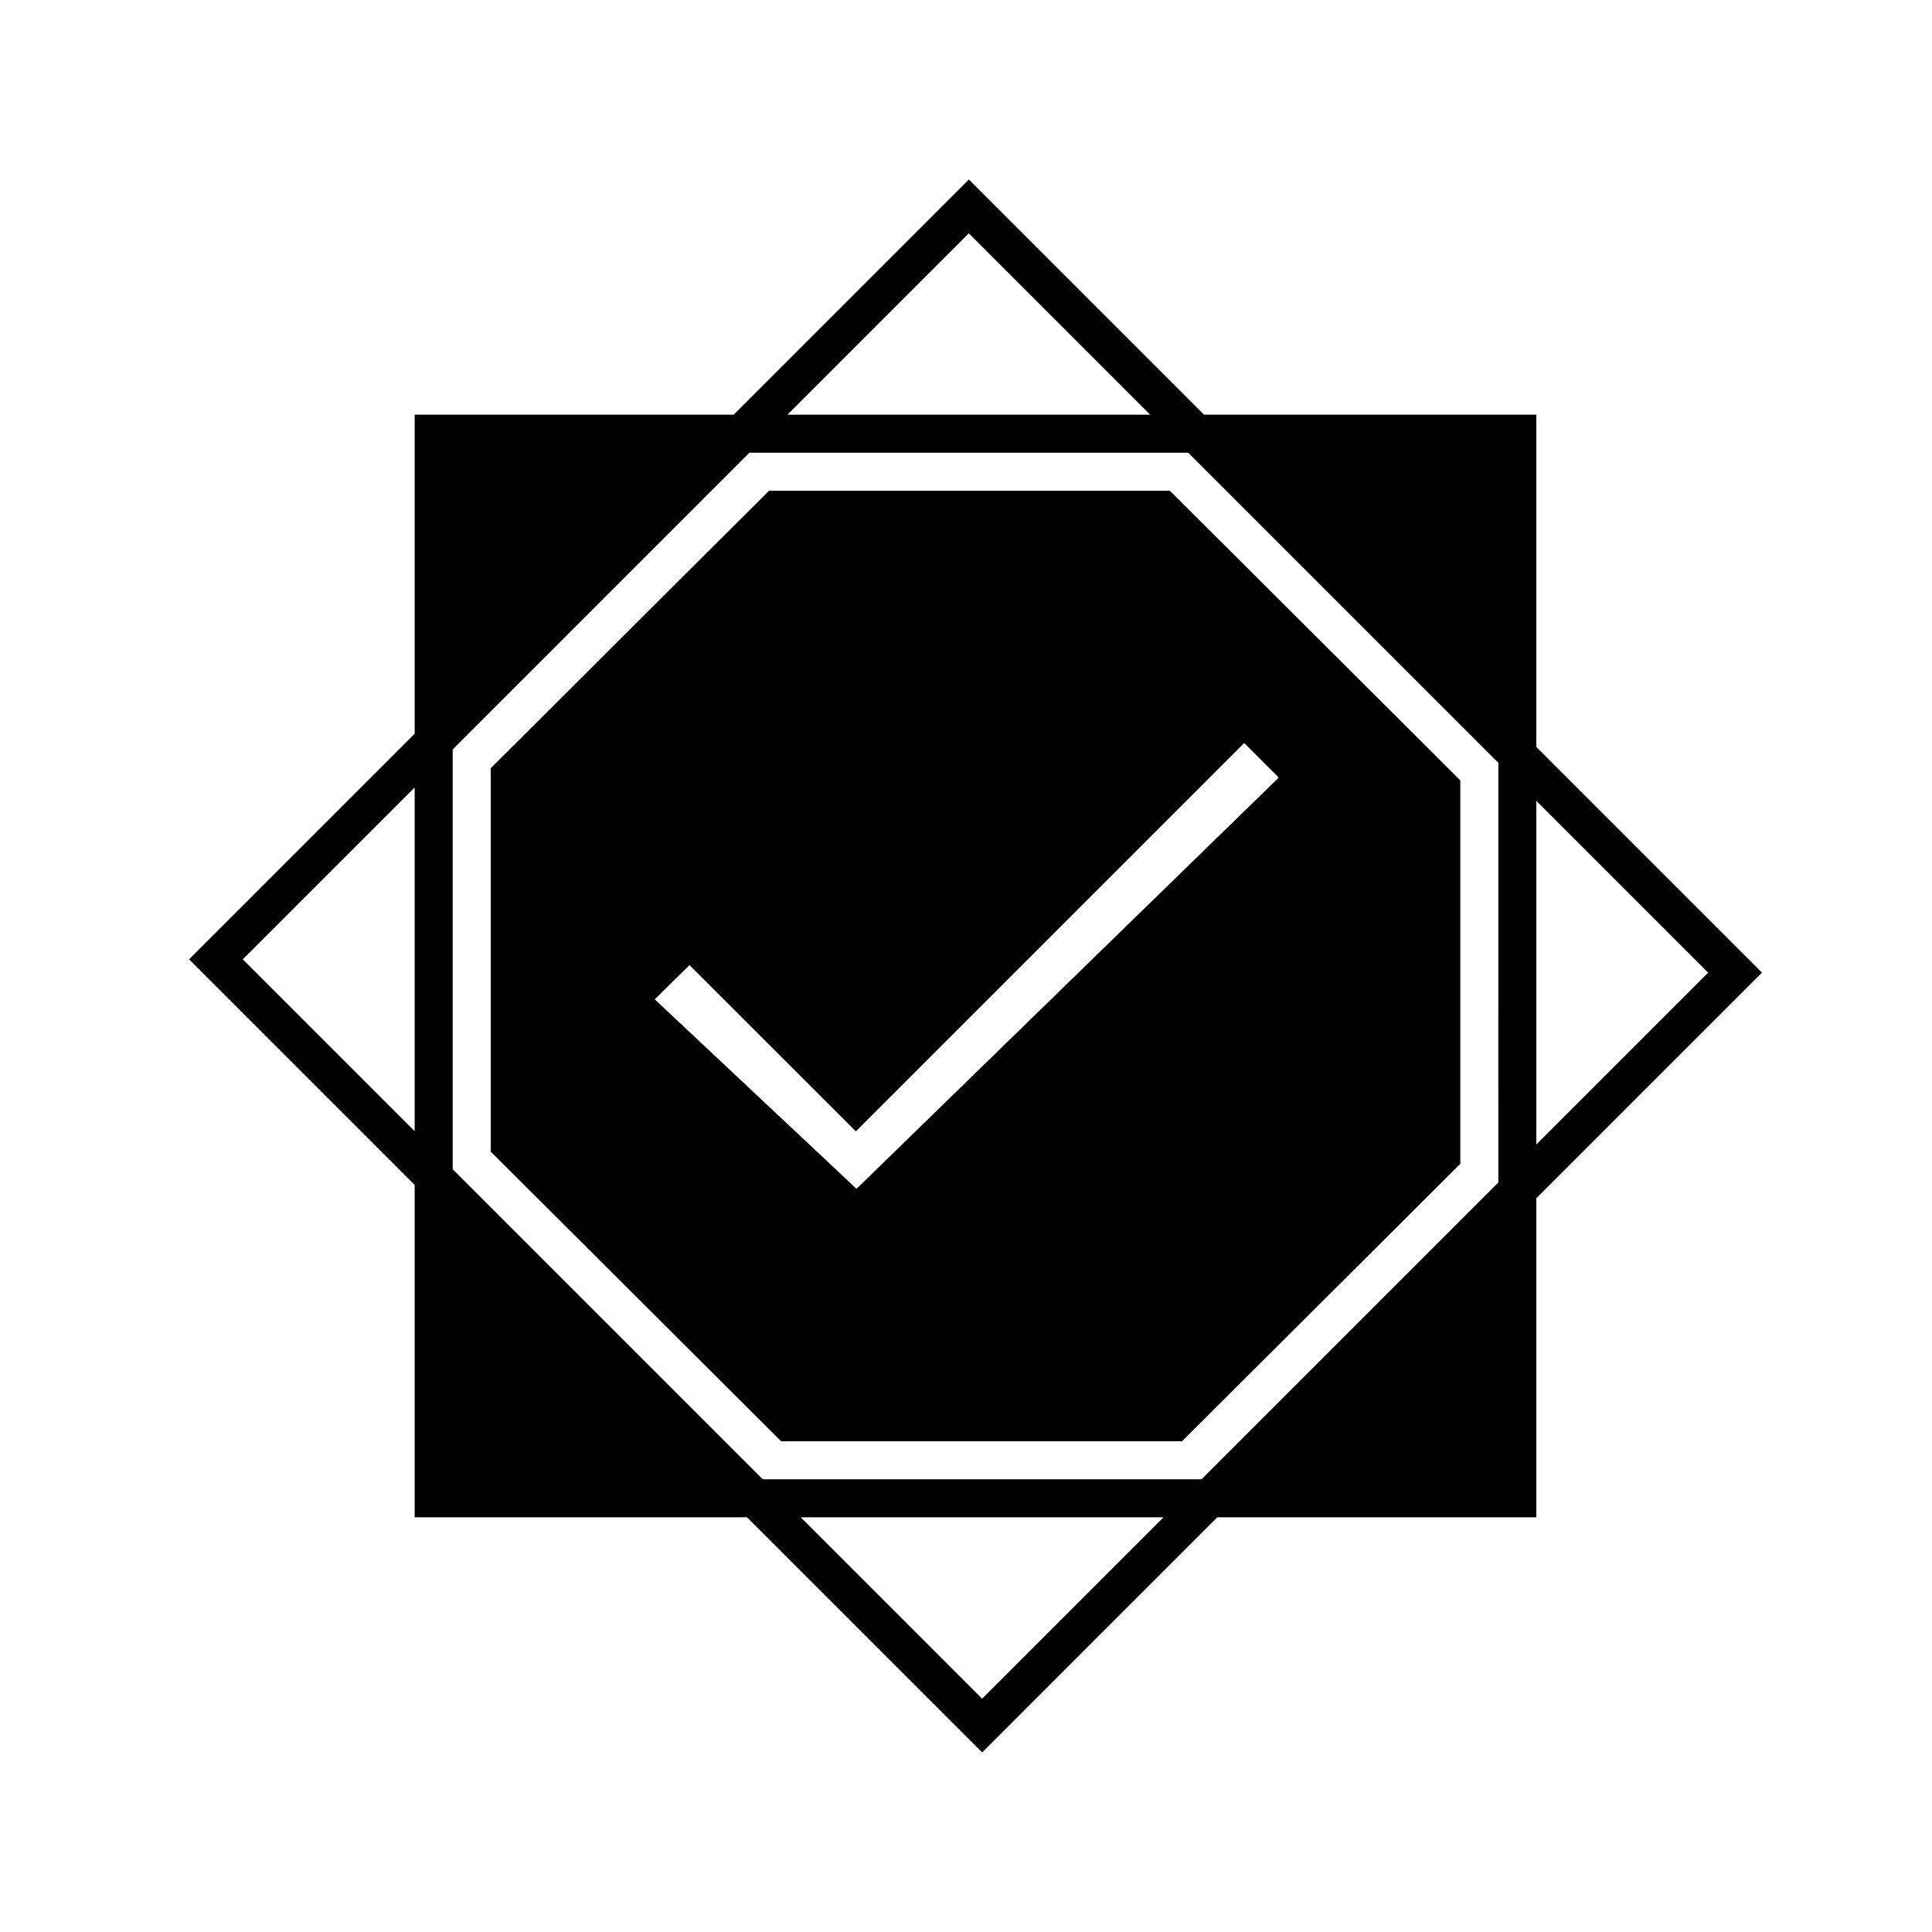
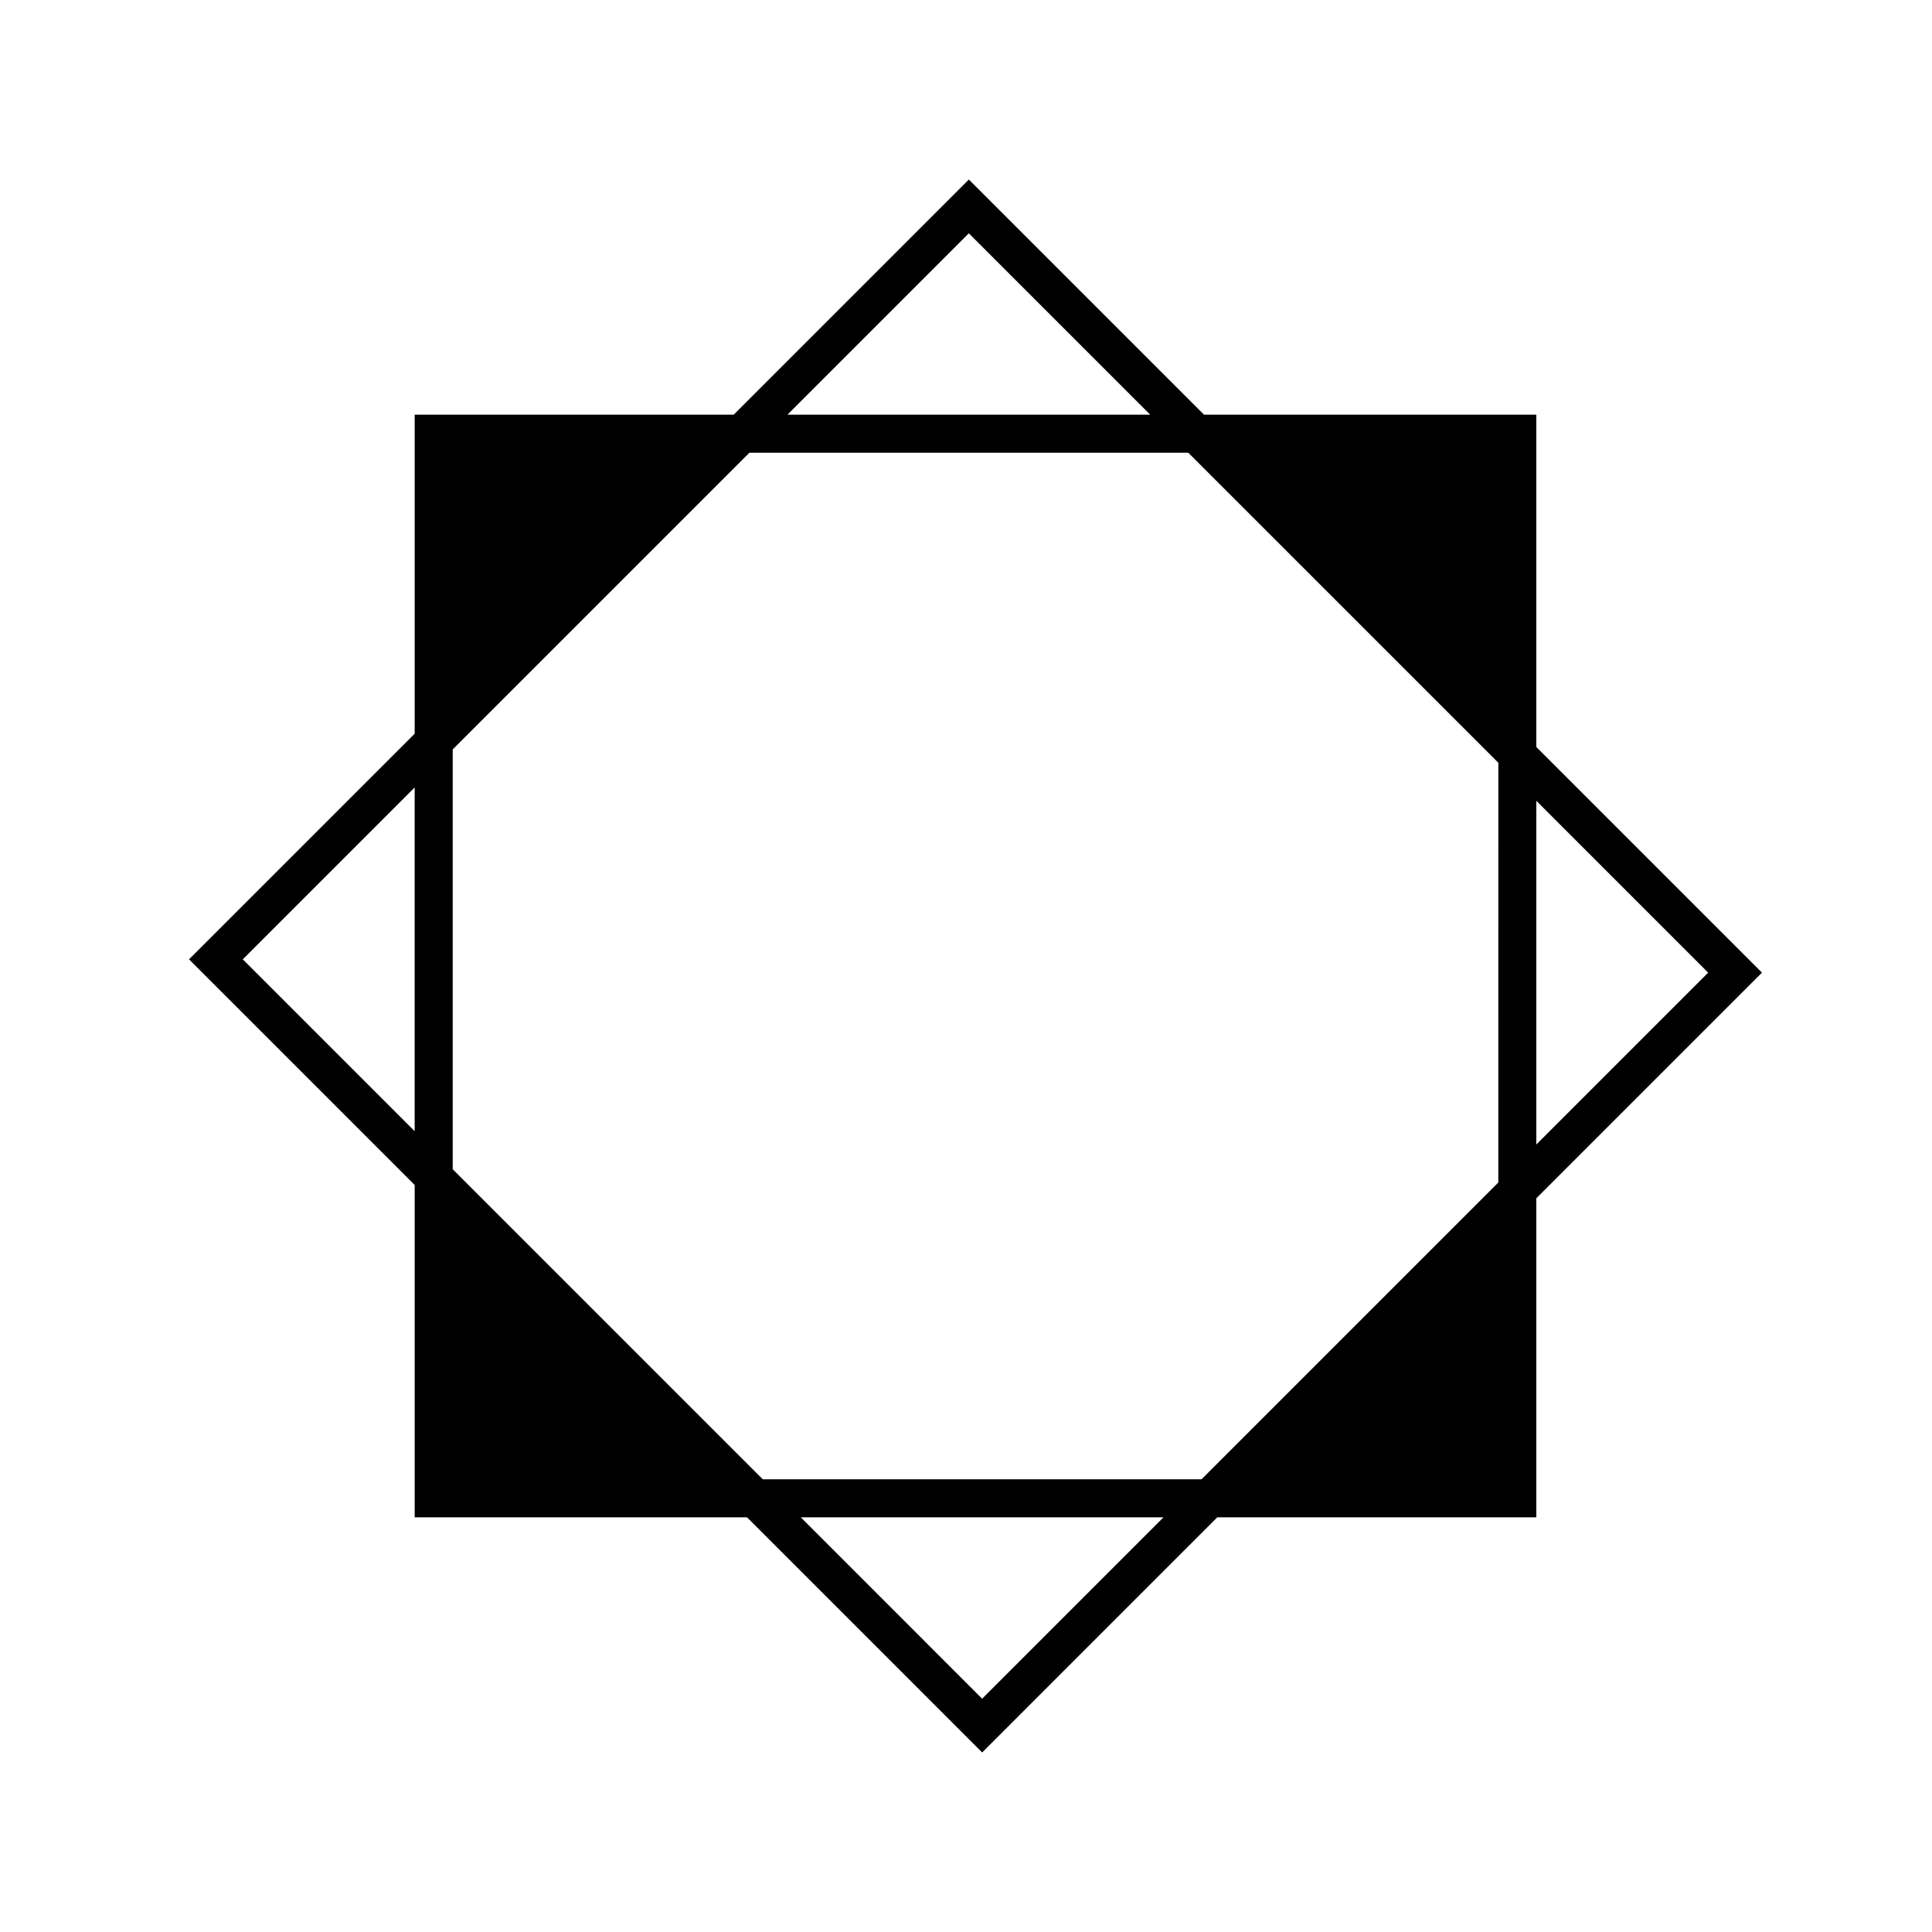
<svg xmlns="http://www.w3.org/2000/svg" fill="#000000" width="800px" height="800px" version="1.1" viewBox="144 144 512 512">
  <g>
    <path d="m551.14 341.96v-88.066h-88.066l-62.32-62.32-62.32 62.32h-84.539v84.539l-59.805 59.801 59.805 59.805v88.062h88.066l62.32 62.324 62.32-62.324h84.539v-84.539l59.801-59.801zm-297.25 101.82-45.543-45.543 45.543-45.547zm146.86-237.95 48.062 48.062h-96.125zm3.527 388.34-48.062-48.066h96.125zm136.79-136.79-78.645 78.645h-116.28l-82.172-82.172v-111.24l78.645-78.645h116.28l82.176 82.172zm10.074-101.16 45.543 45.543-45.543 45.543z" />
-     <path d="m454.03 274.05h-106.23l-73.746 73.523v101.63l76.961 76.75h106.23l73.746-73.523v-101.63zm-83.039 185-53.48-50.215 9.203-9.062 44.094 44.043 102.92-102.91 9.16 9.16z" />
  </g>
</svg>